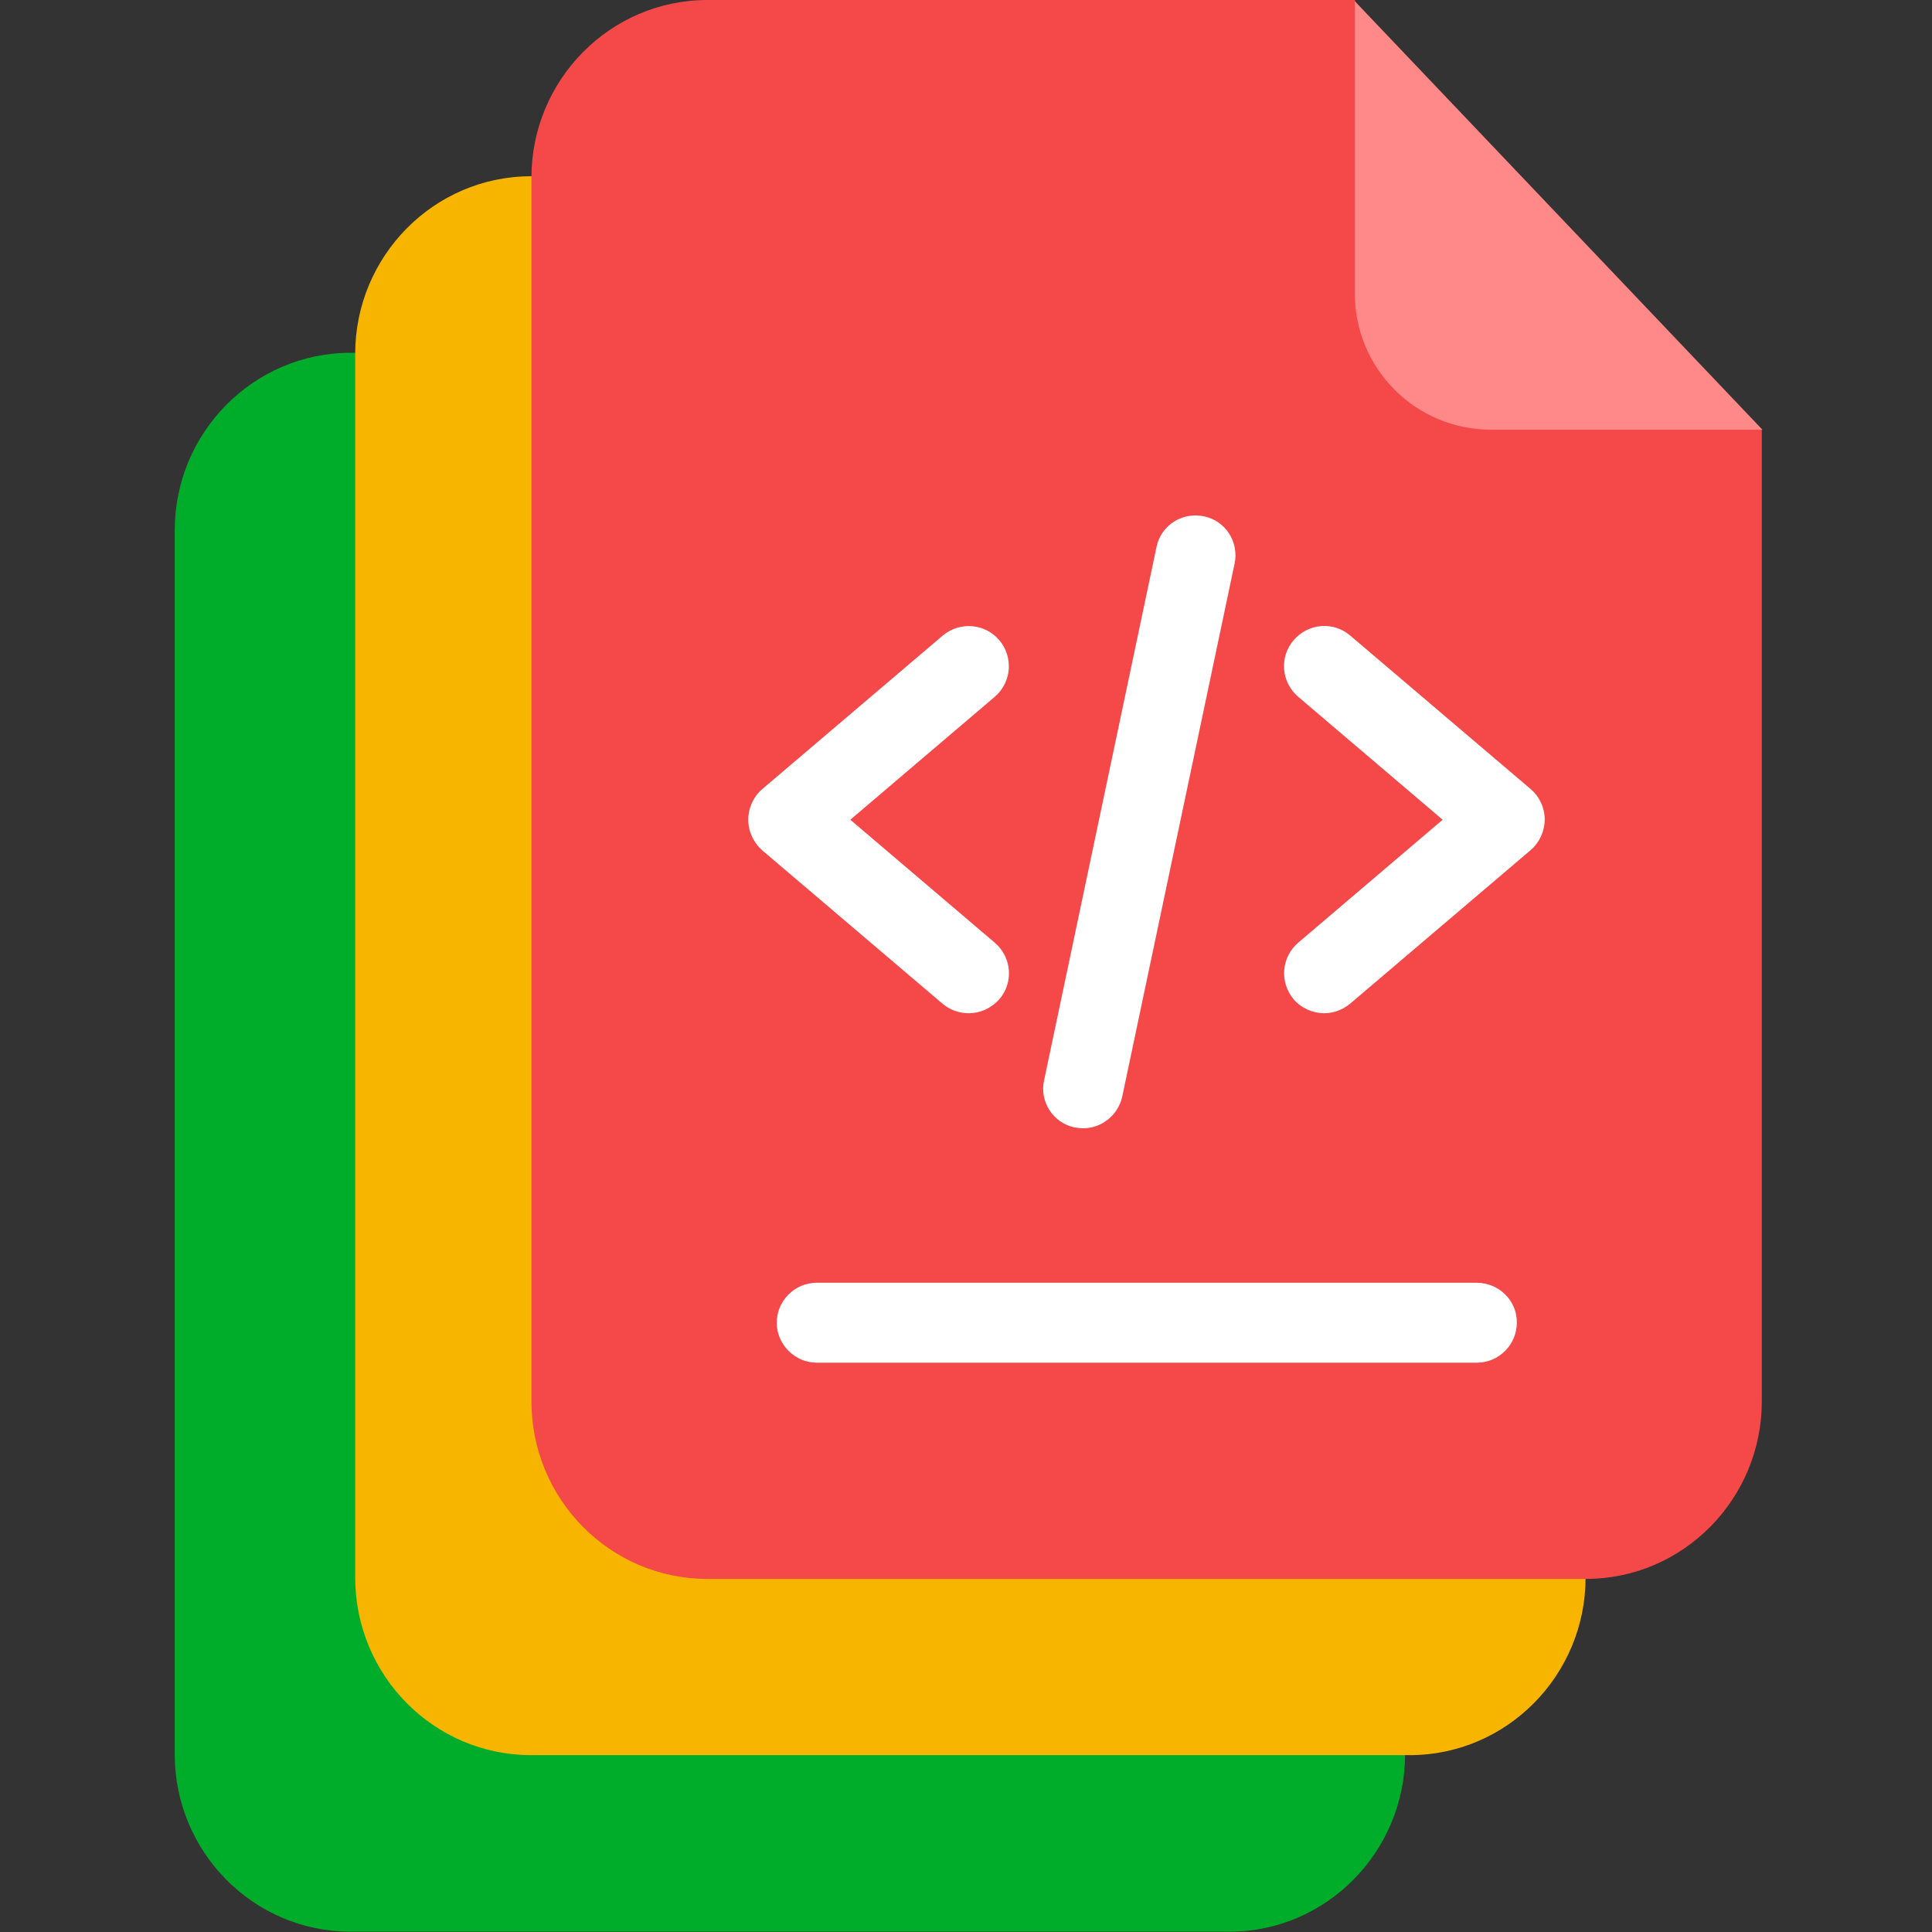
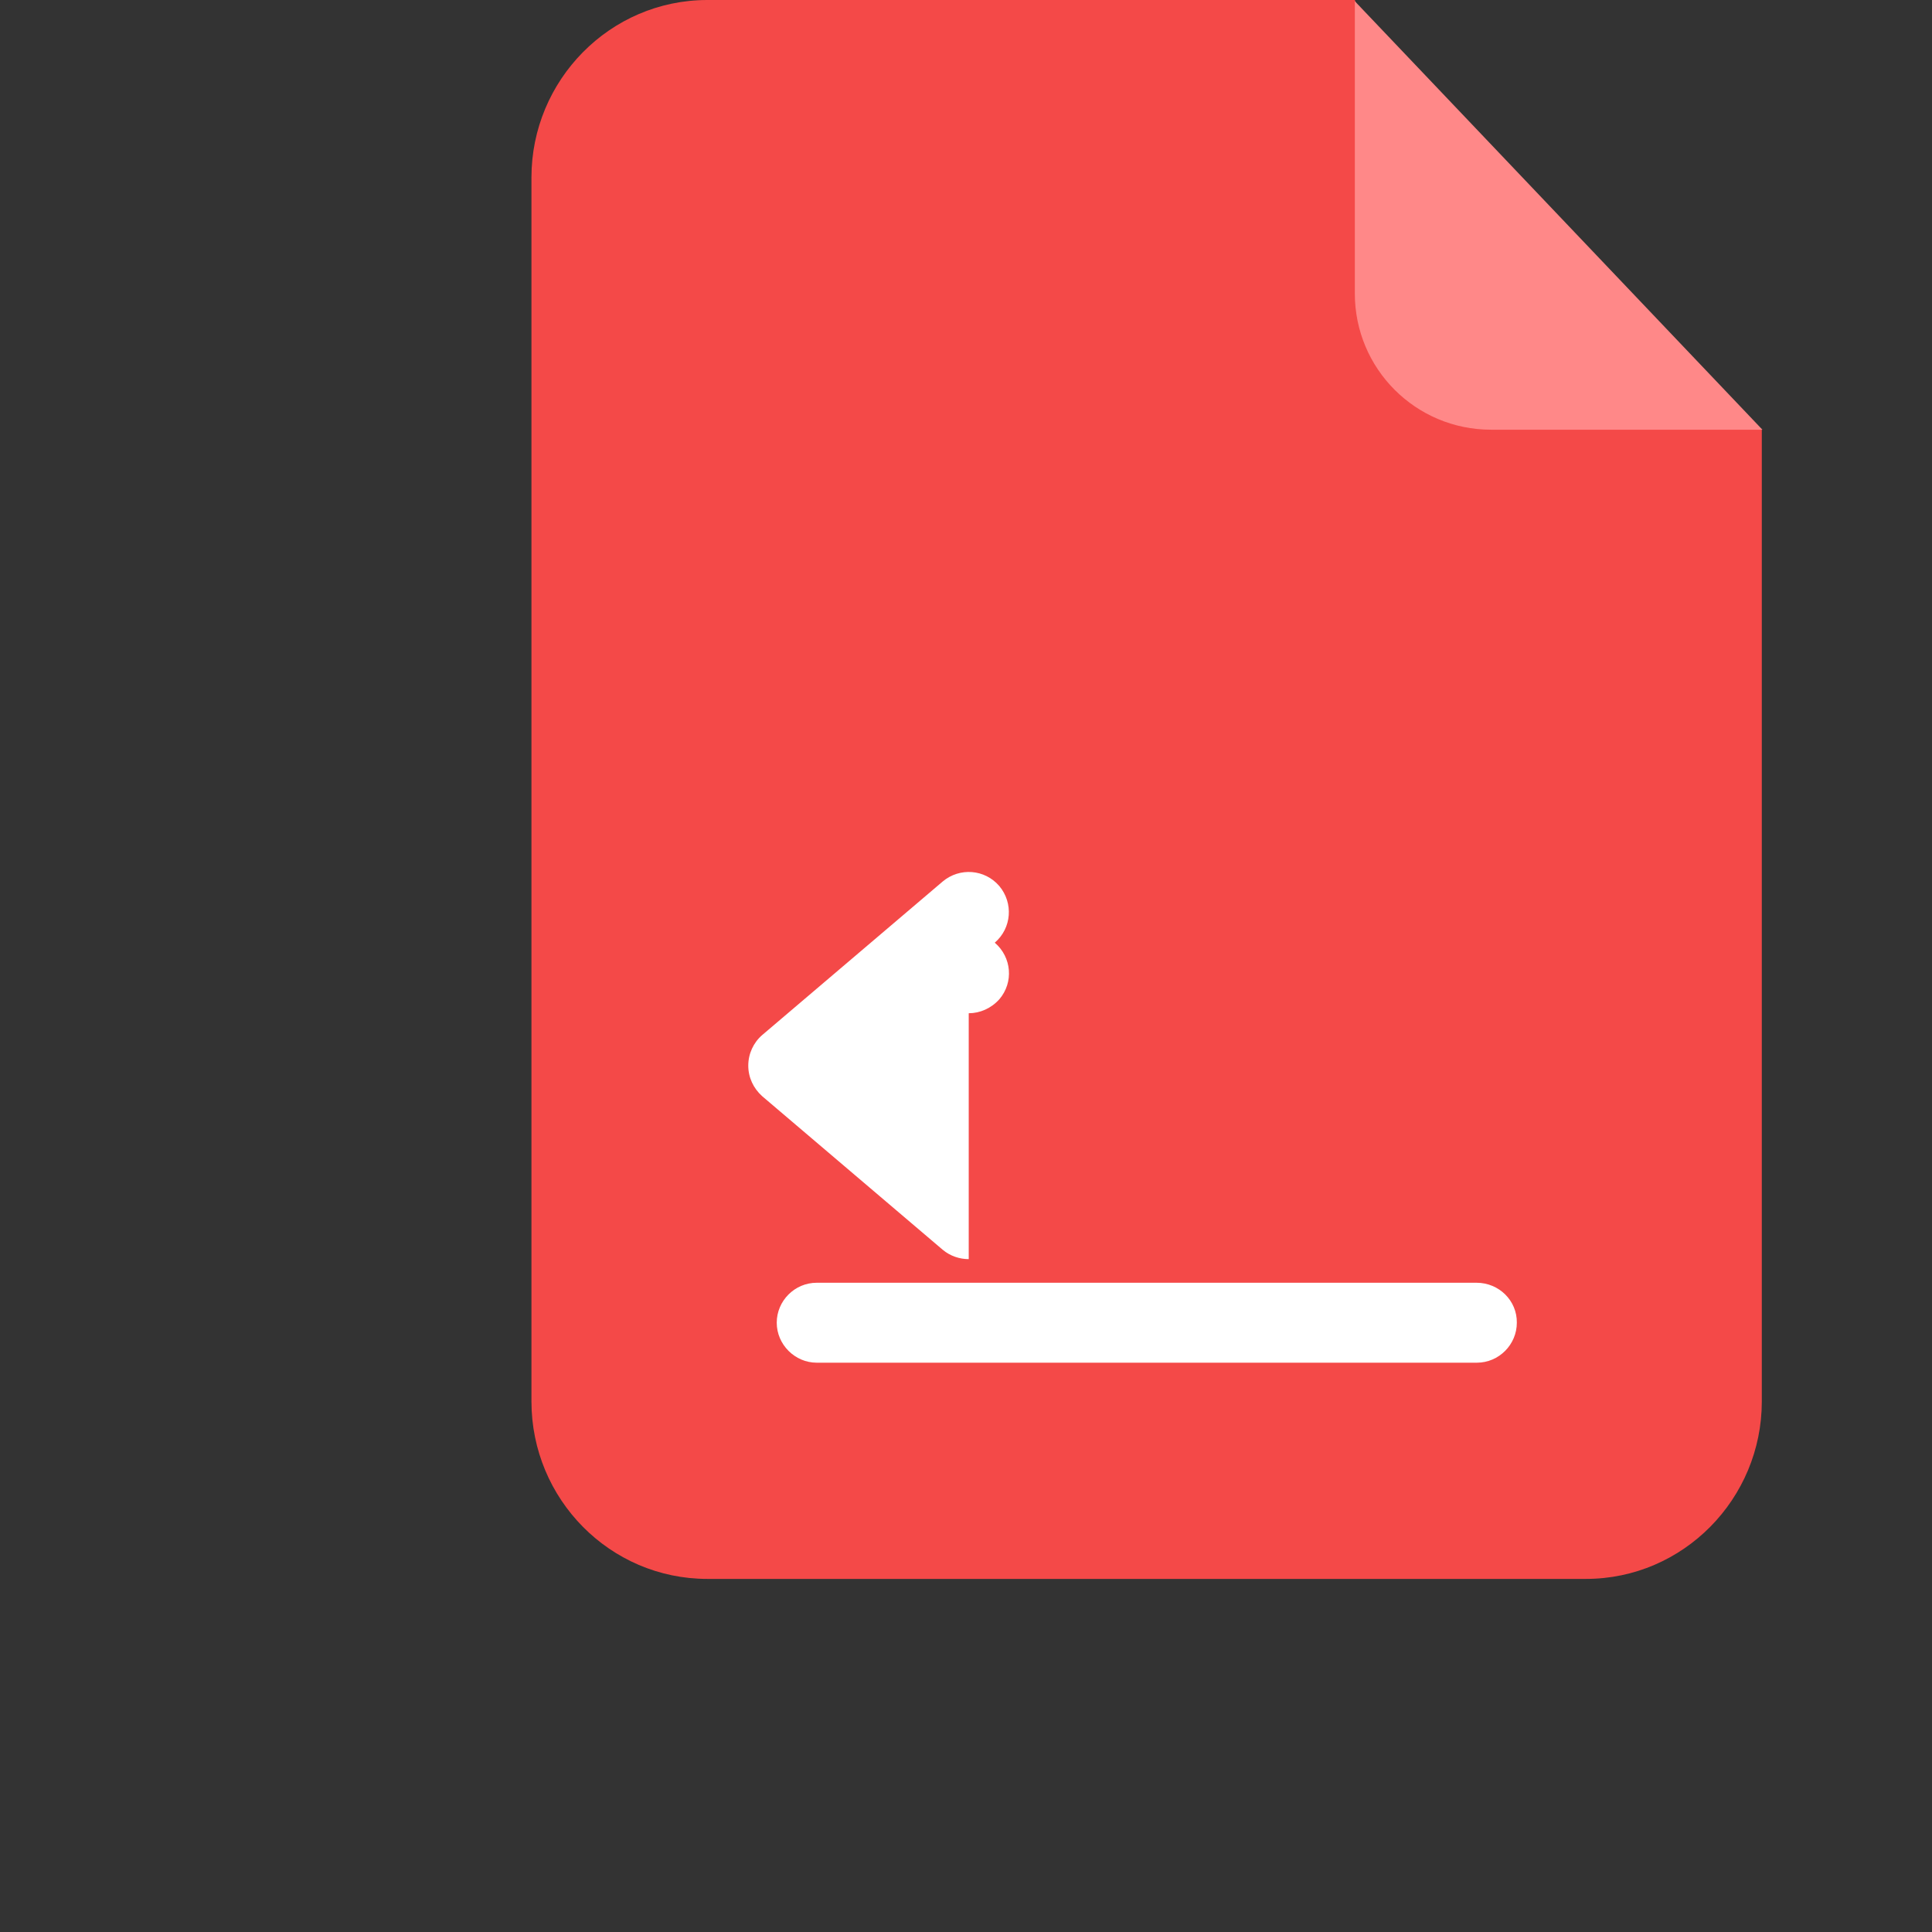
<svg xmlns="http://www.w3.org/2000/svg" id="Layer_1" data-name="Layer 1" viewBox="0 0 638 638">
  <rect x="0" y="0" width="638" height="638" fill="#333333" stroke="none" />
-   <path d="M374.4,238.3l-44.9-121.8H115.8c-32.2,0-58.1,26.5-58.1,58.6v404.2c0,32.2,25.9,58.6,58.1,58.6h290.1c32.2,0,58.1-26.5,58.1-58.6v-321.1l-89.6-19.9Z" style="fill: #00ad2a; stroke-width: 0px;" />
-   <path d="M434,180l-44.9-121.8h-213.7c-32.2,0-58.1,26.5-58.1,58.6v404.2c0,32.2,25.9,58.6,58.1,58.6h290.1c32.2,0,58.1-26.5,58.1-58.6V200l-89.6-20Z" style="fill: #f7b500; stroke-width: 0px;" />
  <path d="M492.2,121.8L447.4,0h-213.8C201.4,0,175.5,26.5,175.5,58.6v404.2c0,32.2,25.9,58.6,58.1,58.6h290.1c32.2,0,58.1-26.5,58.1-58.6V141.8l-89.6-20Z" style="fill: #f44948; stroke-width: 0px;" />
  <path d="M447.4.4l134.6,141.5h-89.6c-24.9,0-45-20.1-45-45V.4Z" style="fill: #f88; stroke-width: 0px;" />
  <g>
    <path d="M487.6,423.6h-217.9c-7.3,0-13.2,6-13.2,13.2s6,13.2,13.2,13.2h218c7.3,0,13.2-6,13.2-13.2.1-7.3-5.9-13.2-13.3-13.2Z" style="fill: #fff; stroke-width: 0px;" />
-     <path d="M319.9,334.6c3.7,0,7.4-1.6,10.1-4.6,4.8-5.6,4.1-13.9-1.5-18.7l-47.7-40.6,47.7-40.6c5.6-4.8,6.2-13.1,1.5-18.7-4.8-5.6-13.1-6.2-18.7-1.5l-59.6,50.7c-2.9,2.5-4.6,6.2-4.6,10.1s1.7,7.5,4.6,10.1l59.6,50.7c2.5,2.1,5.6,3.1,8.6,3.1Z" style="fill: #fff; stroke-width: 0px;" />
-     <path d="M505.5,260.6l-59.6-50.7c-5.6-4.8-13.9-4.1-18.7,1.5-4.8,5.6-4.1,13.9,1.5,18.7l47.7,40.6-47.7,40.6c-5.6,4.8-6.2,13.1-1.5,18.7,2.6,3,6.4,4.6,10.1,4.6,3,0,6.1-1.1,8.6-3.2l59.6-50.7c2.9-2.5,4.6-6.2,4.6-10.1s-1.7-7.5-4.6-10Z" style="fill: #fff; stroke-width: 0px;" />
-     <path d="M354.8,372.3c.9.1,1.9.3,2.8.3,6.1,0,11.6-4.2,13-10.5l37.1-176c1.5-7.1-3-14.2-10.2-15.6-7.1-1.5-14.2,3-15.6,10.2l-37.1,176c-1.6,7,2.9,14.1,10,15.6Z" style="fill: #fff; stroke-width: 0px;" />
+     <path d="M319.9,334.6c3.7,0,7.4-1.6,10.1-4.6,4.8-5.6,4.1-13.9-1.5-18.7c5.6-4.8,6.2-13.1,1.5-18.7-4.8-5.6-13.1-6.2-18.7-1.5l-59.6,50.7c-2.9,2.5-4.6,6.2-4.6,10.1s1.7,7.5,4.6,10.1l59.6,50.7c2.5,2.1,5.6,3.1,8.6,3.1Z" style="fill: #fff; stroke-width: 0px;" />
  </g>
</svg>